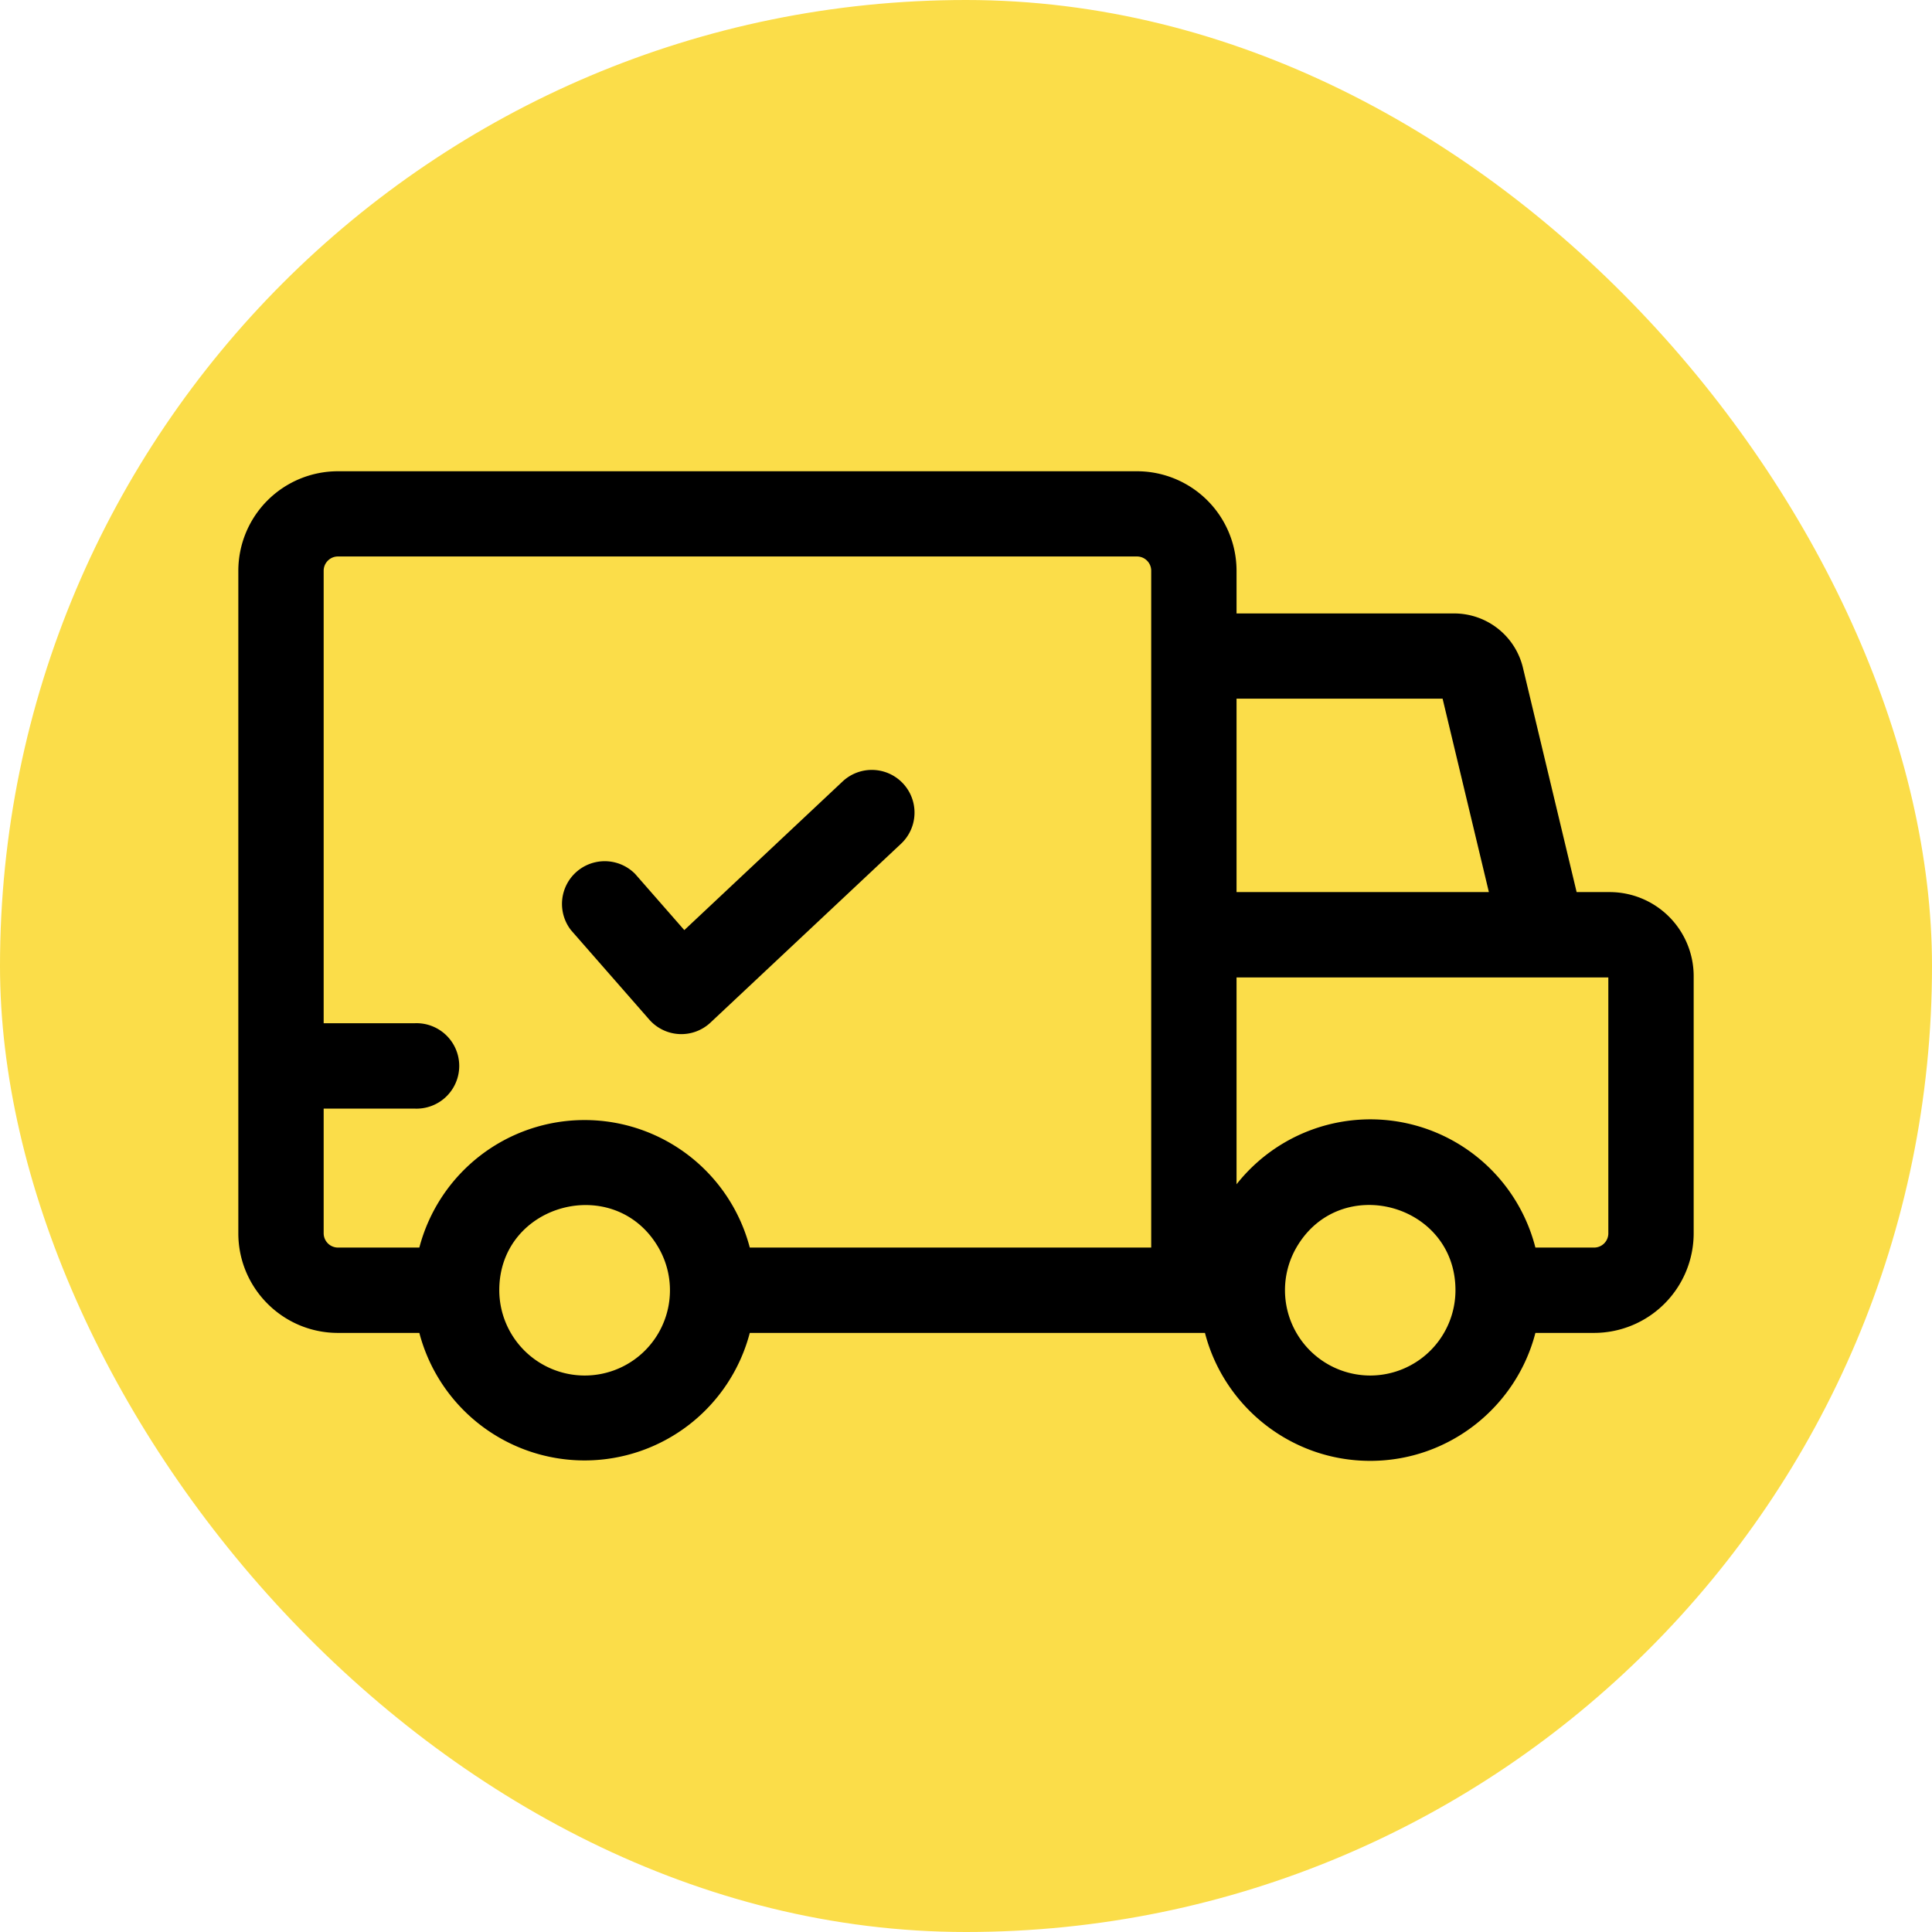
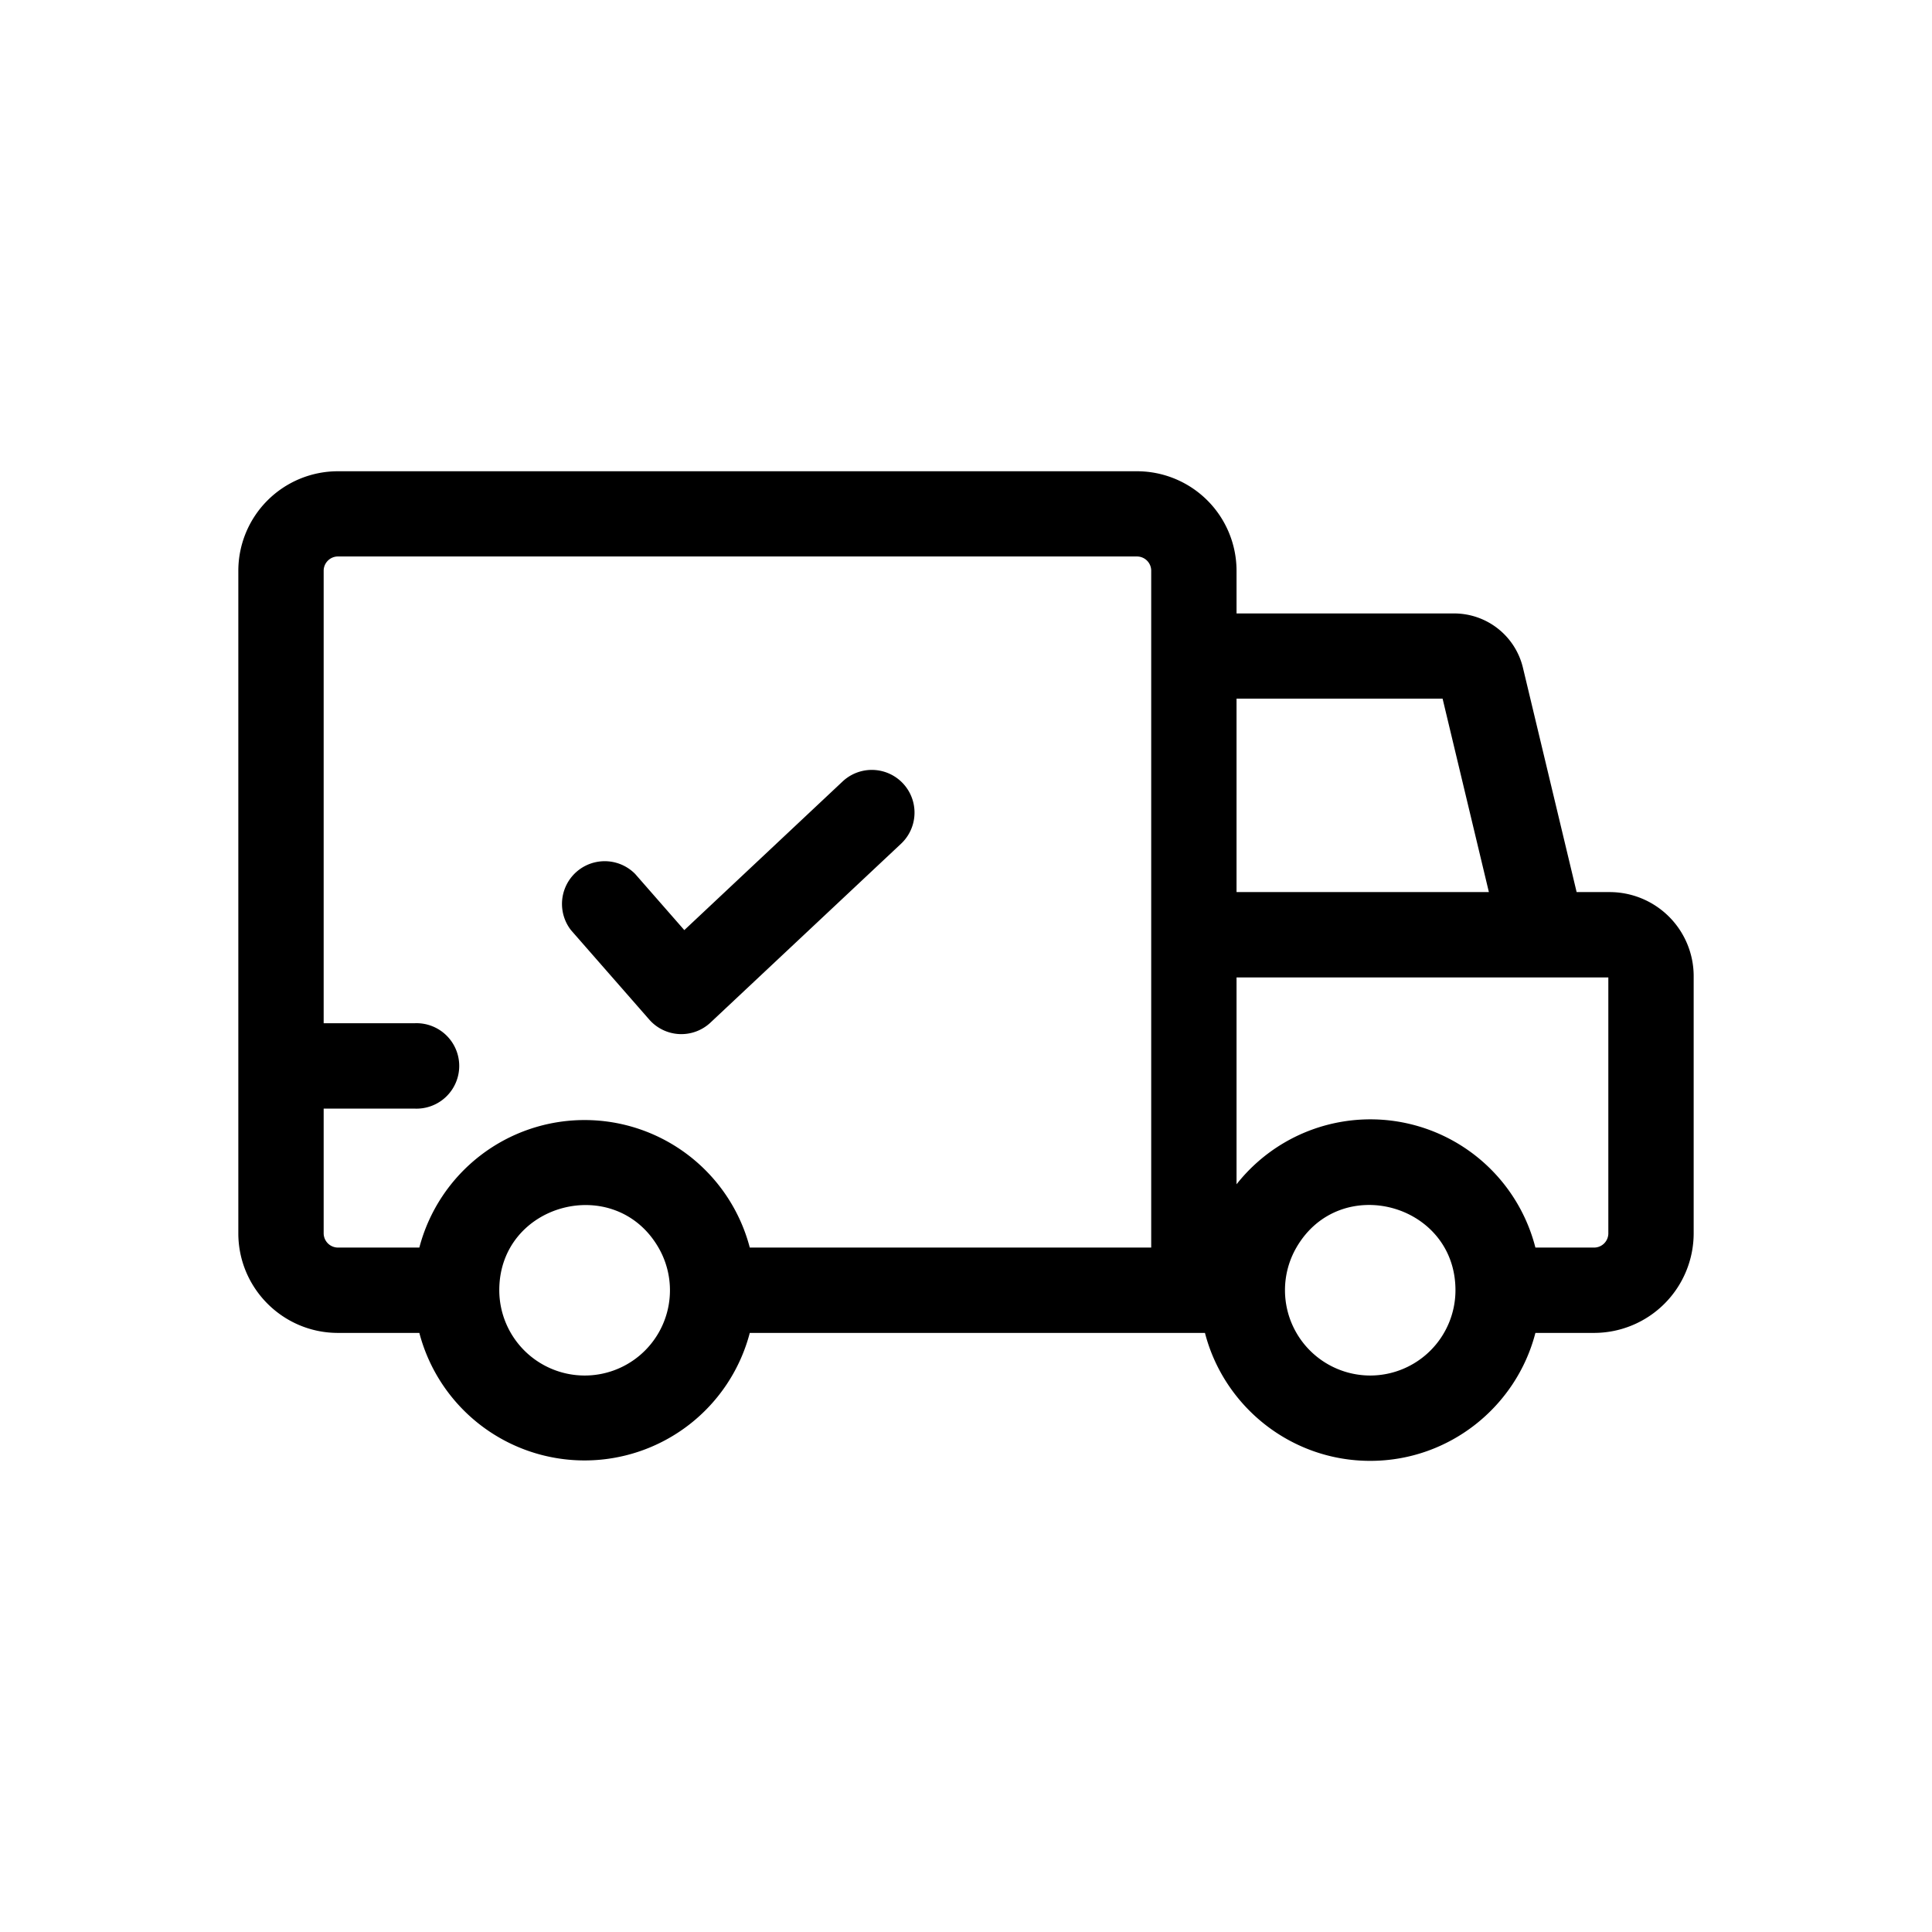
<svg xmlns="http://www.w3.org/2000/svg" xml:space="preserve" width="100" height="100" style="shape-rendering:geometricPrecision;text-rendering:geometricPrecision;image-rendering:optimizeQuality;fill-rule:evenodd;clip-rule:evenodd" viewBox="0 0 16.821 16.821">
-   <rect width="16.821" height="16.821" rx="8.411" ry="8.411" style="fill:#fbdd49" />
  <path d="M14.014 7.767h-.287l-.466-1.947a.616.616 0 0 0-.603-.479h-1.892v-.372a.867.867 0 0 0-.867-.866H2.942a.867.867 0 0 0-.867.866v5.769c0 .478.389.867.867.867h.709a1.487 1.487 0 0 0 2.877 0h3.963c.165.64.748 1.114 1.439 1.114.69 0 1.273-.474 1.438-1.114h.511a.868.868 0 0 0 .867-.867V8.499a.732.732 0 0 0-.732-.732zM5.652 8.876a.371.371 0 0 0 .534.027l1.659-1.557a.371.371 0 0 0-.509-.542L5.958 8.098l-.428-.489a.372.372 0 0 0-.559.489l.681.778zm6.908-2.793.403 1.684h-2.197V6.083h1.794zm-9.742 4.655V9.652h.789a.372.372 0 1 0 0-.743h-.789v-3.94c0-.068.056-.124.124-.124h6.957c.069 0 .124.056.124.124v5.893H6.528a1.487 1.487 0 0 0-2.877 0h-.709a.125.125 0 0 1-.124-.124zm2.272 1.238a.744.744 0 0 1-.743-.743c0-.757 1.007-1.025 1.386-.371a.742.742 0 0 1-.643 1.114zm6.84 0a.743.743 0 0 1-.643-1.114c.38-.657 1.385-.384 1.385.371a.743.743 0 0 1-.742.743zm2.073-1.238a.124.124 0 0 1-.124.124h-.511a1.483 1.483 0 0 0-2.602-.551V8.51h3.237v2.228z" style="fill:#000;fill-rule:nonzero" />
</svg>